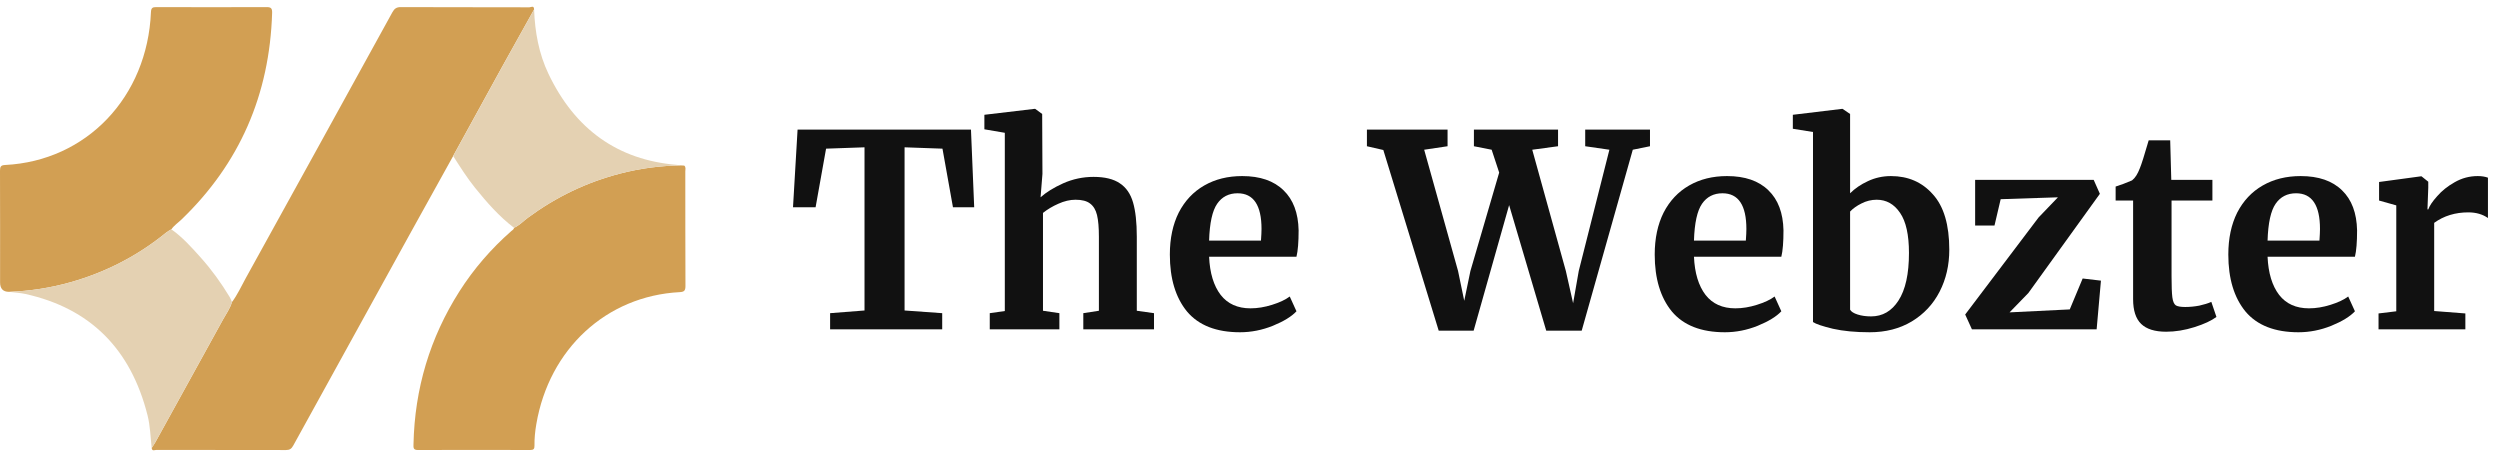
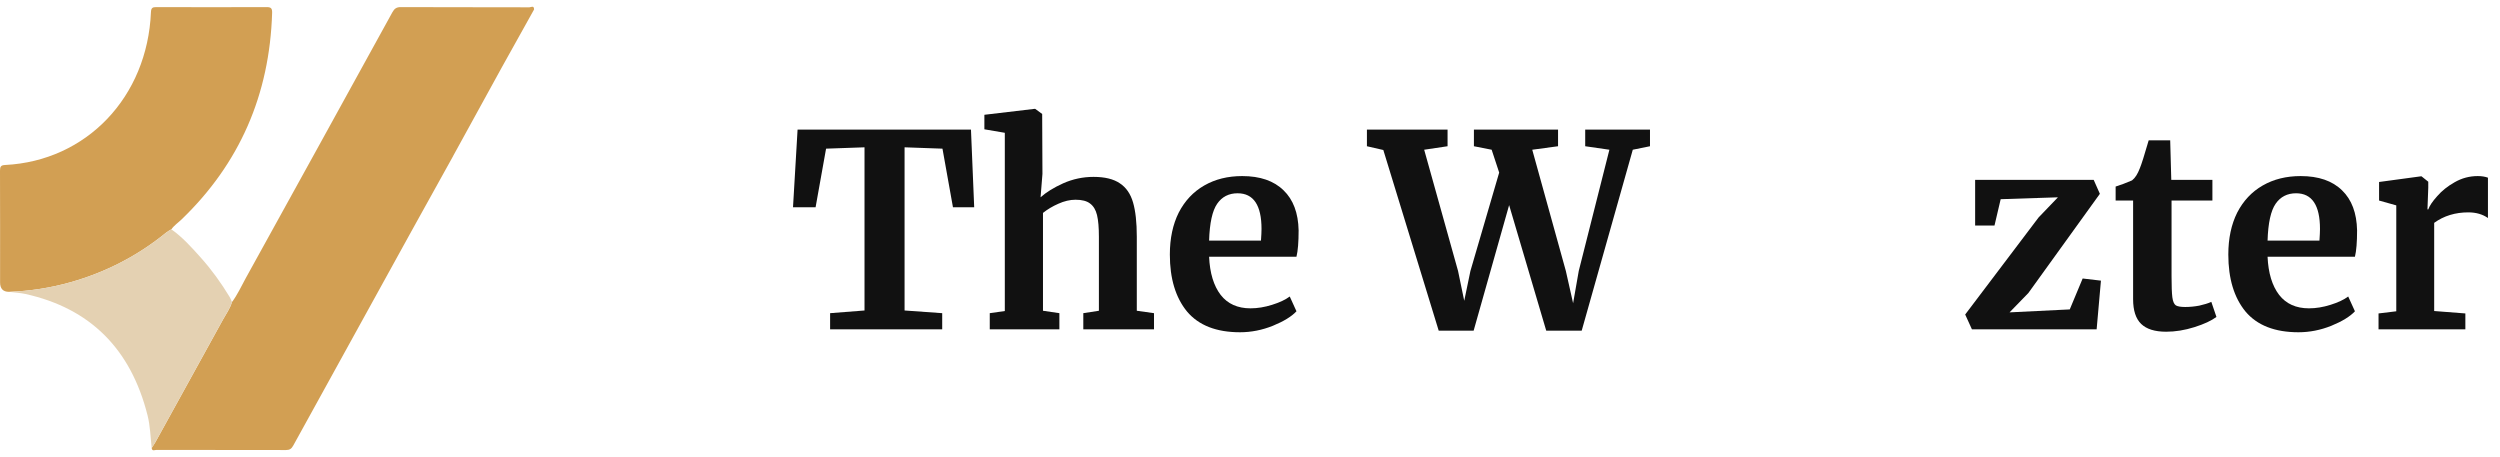
<svg xmlns="http://www.w3.org/2000/svg" width="186" height="34" viewBox="0 0 186 34" fill="none">
  <g clip-path="url(#clip0_2691_1539)">
    <path d="M33.715 11.607C32.671 13.488 31.623 15.368 30.584 17.252C27.659 22.551 24.733 27.849 21.816 33.153C21.685 33.391 21.548 33.483 21.28 33.483C18.064 33.473 14.85 33.478 11.634 33.473C11.517 33.473 11.316 33.599 11.285 33.33C11.382 33.178 11.486 33.03 11.574 32.874C13.249 29.841 14.925 26.808 16.593 23.772C16.827 23.347 17.117 22.952 17.259 22.474C17.67 21.928 17.951 21.299 18.28 20.702C21.924 14.109 25.562 7.515 29.192 0.915C29.346 0.634 29.507 0.527 29.824 0.529C33.01 0.542 36.199 0.534 39.385 0.544C39.496 0.544 39.741 0.377 39.734 0.707C38.939 2.134 38.138 3.56 37.347 4.99C36.132 7.193 34.924 9.403 33.712 11.607H33.715Z" fill="#D29F53" />
    <path d="M0.668 21.712C0.227 21.711 0.006 21.478 0.006 21.012C0.006 18.241 0.011 15.468 0 12.697C0 12.388 0.073 12.291 0.378 12.275C6.437 11.971 10.967 7.222 11.231 0.9C11.244 0.592 11.347 0.529 11.615 0.529C14.356 0.537 17.1 0.539 19.841 0.529C20.16 0.529 20.255 0.614 20.246 0.957C20.061 7.069 17.808 12.184 13.515 16.32C13.258 16.567 12.958 16.764 12.748 17.062C12.622 17.14 12.485 17.205 12.37 17.3C10.249 19.033 7.879 20.248 5.288 20.988C3.778 21.42 2.233 21.654 0.668 21.714V21.712Z" fill="#D29F53" />
-     <path d="M50.681 12.308C50.756 12.311 50.831 12.315 50.907 12.32C51.05 12.441 50.987 12.609 50.987 12.755C50.992 15.596 50.984 18.438 50.998 21.279C51 21.637 50.889 21.718 50.568 21.735C45.12 22.022 40.857 25.953 39.902 31.556C39.811 32.085 39.757 32.62 39.765 33.158C39.769 33.389 39.7 33.481 39.465 33.48C36.669 33.473 33.874 33.469 31.079 33.481C30.736 33.481 30.759 33.289 30.764 33.051C30.85 28.916 31.99 25.126 34.178 21.683C35.255 19.989 36.553 18.499 38.04 17.193C38.121 17.122 38.229 17.076 38.247 16.946C38.64 16.776 38.932 16.451 39.273 16.2C41.373 14.65 43.662 13.55 46.16 12.907C47.648 12.524 49.153 12.325 50.685 12.306L50.681 12.308Z" fill="#D29F53" />
    <path d="M0.668 21.713C2.235 21.653 3.778 21.418 5.289 20.986C7.879 20.246 10.249 19.03 12.37 17.299C12.486 17.205 12.622 17.14 12.749 17.061C13.572 17.639 14.245 18.394 14.917 19.142C15.731 20.049 16.447 21.039 17.084 22.092C17.155 22.209 17.201 22.344 17.259 22.471C17.118 22.949 16.827 23.344 16.593 23.769C14.925 26.805 13.249 29.838 11.575 32.871C11.487 33.029 11.383 33.175 11.285 33.327C11.194 32.515 11.178 31.694 10.977 30.899C9.726 25.939 6.692 22.941 1.907 21.876C1.501 21.786 1.081 21.765 0.668 21.713Z" fill="#E4D1B2" />
-     <path d="M50.681 12.308C49.151 12.325 47.646 12.524 46.156 12.909C43.66 13.552 41.37 14.652 39.27 16.202C38.93 16.453 38.636 16.778 38.243 16.948C37.137 16.105 36.219 15.059 35.342 13.97C34.743 13.227 34.231 12.414 33.715 11.607C34.926 9.401 36.133 7.193 37.35 4.989C38.139 3.557 38.94 2.133 39.737 0.706C39.797 2.375 40.09 3.994 40.806 5.494C42.776 9.621 45.953 11.903 50.365 12.267C50.47 12.276 50.577 12.293 50.683 12.306L50.681 12.308Z" fill="#E4D1B2" />
  </g>
  <path d="M64.32 10.96L61.46 11.06L60.68 15.42H59L59.34 9.64H72.24L72.48 15.42H70.9L70.12 11.06L67.3 10.96V23.1L70.1 23.3V24.5H61.76V23.3L64.32 23.1V10.96Z" fill="#111111" />
  <path d="M74.758 9.88L73.238 9.62V8.54L76.958 8.1H77.018L77.538 8.48L77.558 12.94L77.418 14.68C77.832 14.307 78.392 13.96 79.098 13.64C79.818 13.32 80.572 13.16 81.358 13.16C82.198 13.16 82.852 13.32 83.318 13.64C83.785 13.947 84.112 14.42 84.298 15.06C84.485 15.7 84.578 16.553 84.578 17.62V23.12L85.858 23.3V24.5H80.598V23.3L81.758 23.12V17.62C81.758 16.927 81.712 16.387 81.618 16C81.525 15.613 81.352 15.327 81.098 15.14C80.858 14.953 80.498 14.86 80.018 14.86C79.605 14.86 79.178 14.96 78.738 15.16C78.312 15.347 77.932 15.573 77.598 15.84V23.12L78.818 23.3V24.5H73.638V23.3L74.758 23.14V9.88Z" fill="#111111" />
  <path d="M92.257 24.72C90.497 24.72 89.183 24.207 88.317 23.18C87.463 22.14 87.037 20.727 87.037 18.94C87.037 17.74 87.257 16.7 87.697 15.82C88.15 14.94 88.783 14.267 89.597 13.8C90.41 13.333 91.35 13.1 92.417 13.1C93.75 13.1 94.777 13.453 95.497 14.16C96.217 14.853 96.59 15.847 96.617 17.14C96.617 18.02 96.563 18.673 96.457 19.1H89.957C90.01 20.313 90.297 21.26 90.817 21.94C91.337 22.607 92.077 22.94 93.037 22.94C93.557 22.94 94.09 22.853 94.637 22.68C95.197 22.507 95.637 22.3 95.957 22.06L96.457 23.16C96.097 23.547 95.51 23.907 94.697 24.24C93.897 24.56 93.083 24.72 92.257 24.72ZM93.817 17.9C93.843 17.527 93.857 17.24 93.857 17.04C93.857 15.267 93.263 14.38 92.077 14.38C91.423 14.38 90.917 14.64 90.557 15.16C90.197 15.68 89.997 16.593 89.957 17.9H93.817Z" fill="#111111" />
  <path d="M101.699 9.64H107.699V10.88L105.959 11.14L108.479 20.16L108.939 22.38L109.399 20.16L111.539 12.84L110.979 11.14L109.659 10.88V9.64H115.919V10.88L113.999 11.14L116.499 20.16L117.039 22.56L117.459 20.16L119.739 11.14L117.939 10.88V9.64H122.759V10.88L121.479 11.14L117.679 24.6H115.039L112.279 15.26L109.639 24.6H107.039L102.919 11.16L101.699 10.88V9.64Z" fill="#111111" />
-   <path d="M128.331 24.72C126.571 24.72 125.258 24.207 124.391 23.18C123.538 22.14 123.111 20.727 123.111 18.94C123.111 17.74 123.331 16.7 123.771 15.82C124.224 14.94 124.858 14.267 125.671 13.8C126.484 13.333 127.424 13.1 128.491 13.1C129.824 13.1 130.851 13.453 131.571 14.16C132.291 14.853 132.664 15.847 132.691 17.14C132.691 18.02 132.638 18.673 132.531 19.1H126.031C126.084 20.313 126.371 21.26 126.891 21.94C127.411 22.607 128.151 22.94 129.111 22.94C129.631 22.94 130.164 22.853 130.711 22.68C131.271 22.507 131.711 22.3 132.031 22.06L132.531 23.16C132.171 23.547 131.584 23.907 130.771 24.24C129.971 24.56 129.158 24.72 128.331 24.72ZM129.891 17.9C129.918 17.527 129.931 17.24 129.931 17.04C129.931 15.267 129.338 14.38 128.151 14.38C127.498 14.38 126.991 14.64 126.631 15.16C126.271 15.68 126.071 16.593 126.031 17.9H129.891Z" fill="#111111" />
-   <path d="M133.387 8.54L137.047 8.1H137.087L137.647 8.48V14.38C138.007 14.02 138.447 13.72 138.967 13.48C139.5 13.227 140.074 13.1 140.687 13.1C141.967 13.1 143.007 13.553 143.807 14.46C144.62 15.353 145.027 16.727 145.027 18.58C145.027 19.727 144.787 20.767 144.307 21.7C143.827 22.633 143.134 23.373 142.227 23.92C141.334 24.453 140.294 24.72 139.107 24.72C138.054 24.72 137.14 24.633 136.367 24.46C135.594 24.273 135.1 24.107 134.887 23.96V9.82L133.387 9.58V8.54ZM139.627 14.86C139.227 14.86 138.847 14.953 138.487 15.14C138.14 15.313 137.86 15.513 137.647 15.74V23.04C137.727 23.187 137.914 23.307 138.207 23.4C138.5 23.493 138.834 23.54 139.207 23.54C140.06 23.54 140.74 23.147 141.247 22.36C141.767 21.56 142.027 20.38 142.027 18.82C142.027 17.473 141.807 16.48 141.367 15.84C140.927 15.187 140.347 14.86 139.627 14.86Z" fill="#111111" />
  <path d="M148.85 14.82L148.39 16.78H146.95V13.38H155.77L156.23 14.42L150.91 21.8L149.51 23.24L153.99 23.02L154.95 20.72L156.31 20.88L155.99 24.5H146.71L146.21 23.4L151.67 16.18L153.11 14.68L148.85 14.82Z" fill="#111111" />
  <path d="M161.163 24.68C160.323 24.68 159.703 24.487 159.303 24.1C158.903 23.713 158.703 23.1 158.703 22.26V14.92H157.403V13.88C157.509 13.84 157.703 13.773 157.983 13.68C158.263 13.573 158.476 13.487 158.623 13.42C158.849 13.247 159.043 12.947 159.203 12.52C159.323 12.24 159.543 11.547 159.863 10.44H161.463L161.543 13.38H164.603V14.92H161.563V20.54C161.563 21.287 161.583 21.813 161.623 22.12C161.663 22.427 161.749 22.627 161.883 22.72C162.016 22.8 162.249 22.84 162.583 22.84C162.916 22.84 163.263 22.807 163.623 22.74C163.983 22.66 164.283 22.567 164.523 22.46L164.903 23.58C164.529 23.86 163.983 24.113 163.263 24.34C162.543 24.567 161.843 24.68 161.163 24.68Z" fill="#111111" />
  <path d="M171.007 24.72C169.247 24.72 167.933 24.207 167.067 23.18C166.213 22.14 165.787 20.727 165.787 18.94C165.787 17.74 166.007 16.7 166.447 15.82C166.9 14.94 167.533 14.267 168.347 13.8C169.16 13.333 170.1 13.1 171.167 13.1C172.5 13.1 173.527 13.453 174.247 14.16C174.967 14.853 175.34 15.847 175.367 17.14C175.367 18.02 175.313 18.673 175.207 19.1H168.707C168.76 20.313 169.047 21.26 169.567 21.94C170.087 22.607 170.827 22.94 171.787 22.94C172.307 22.94 172.84 22.853 173.387 22.68C173.947 22.507 174.387 22.3 174.707 22.06L175.207 23.16C174.847 23.547 174.26 23.907 173.447 24.24C172.647 24.56 171.833 24.72 171.007 24.72ZM172.567 17.9C172.593 17.527 172.607 17.24 172.607 17.04C172.607 15.267 172.013 14.38 170.827 14.38C170.173 14.38 169.667 14.64 169.307 15.16C168.947 15.68 168.747 16.593 168.707 17.9H172.567Z" fill="#111111" />
  <path d="M176.963 23.32L178.283 23.16V15.28L177.003 14.92V13.54L180.103 13.12H180.163L180.663 13.52V13.96L180.603 15.58H180.663C180.756 15.313 180.976 14.987 181.323 14.6C181.669 14.2 182.103 13.853 182.623 13.56C183.156 13.253 183.729 13.1 184.343 13.1C184.636 13.1 184.889 13.14 185.103 13.22V16.22C184.703 15.94 184.216 15.8 183.643 15.8C182.669 15.8 181.823 16.06 181.103 16.58V23.14L183.423 23.32V24.5H176.963V23.32Z" fill="#111111" />
  <defs>
    <clipPath id="clip0_2691_1539">
      <rect width="51" height="33" fill="white" transform="translate(0 0.5)" />
    </clipPath>
  </defs>
</svg>